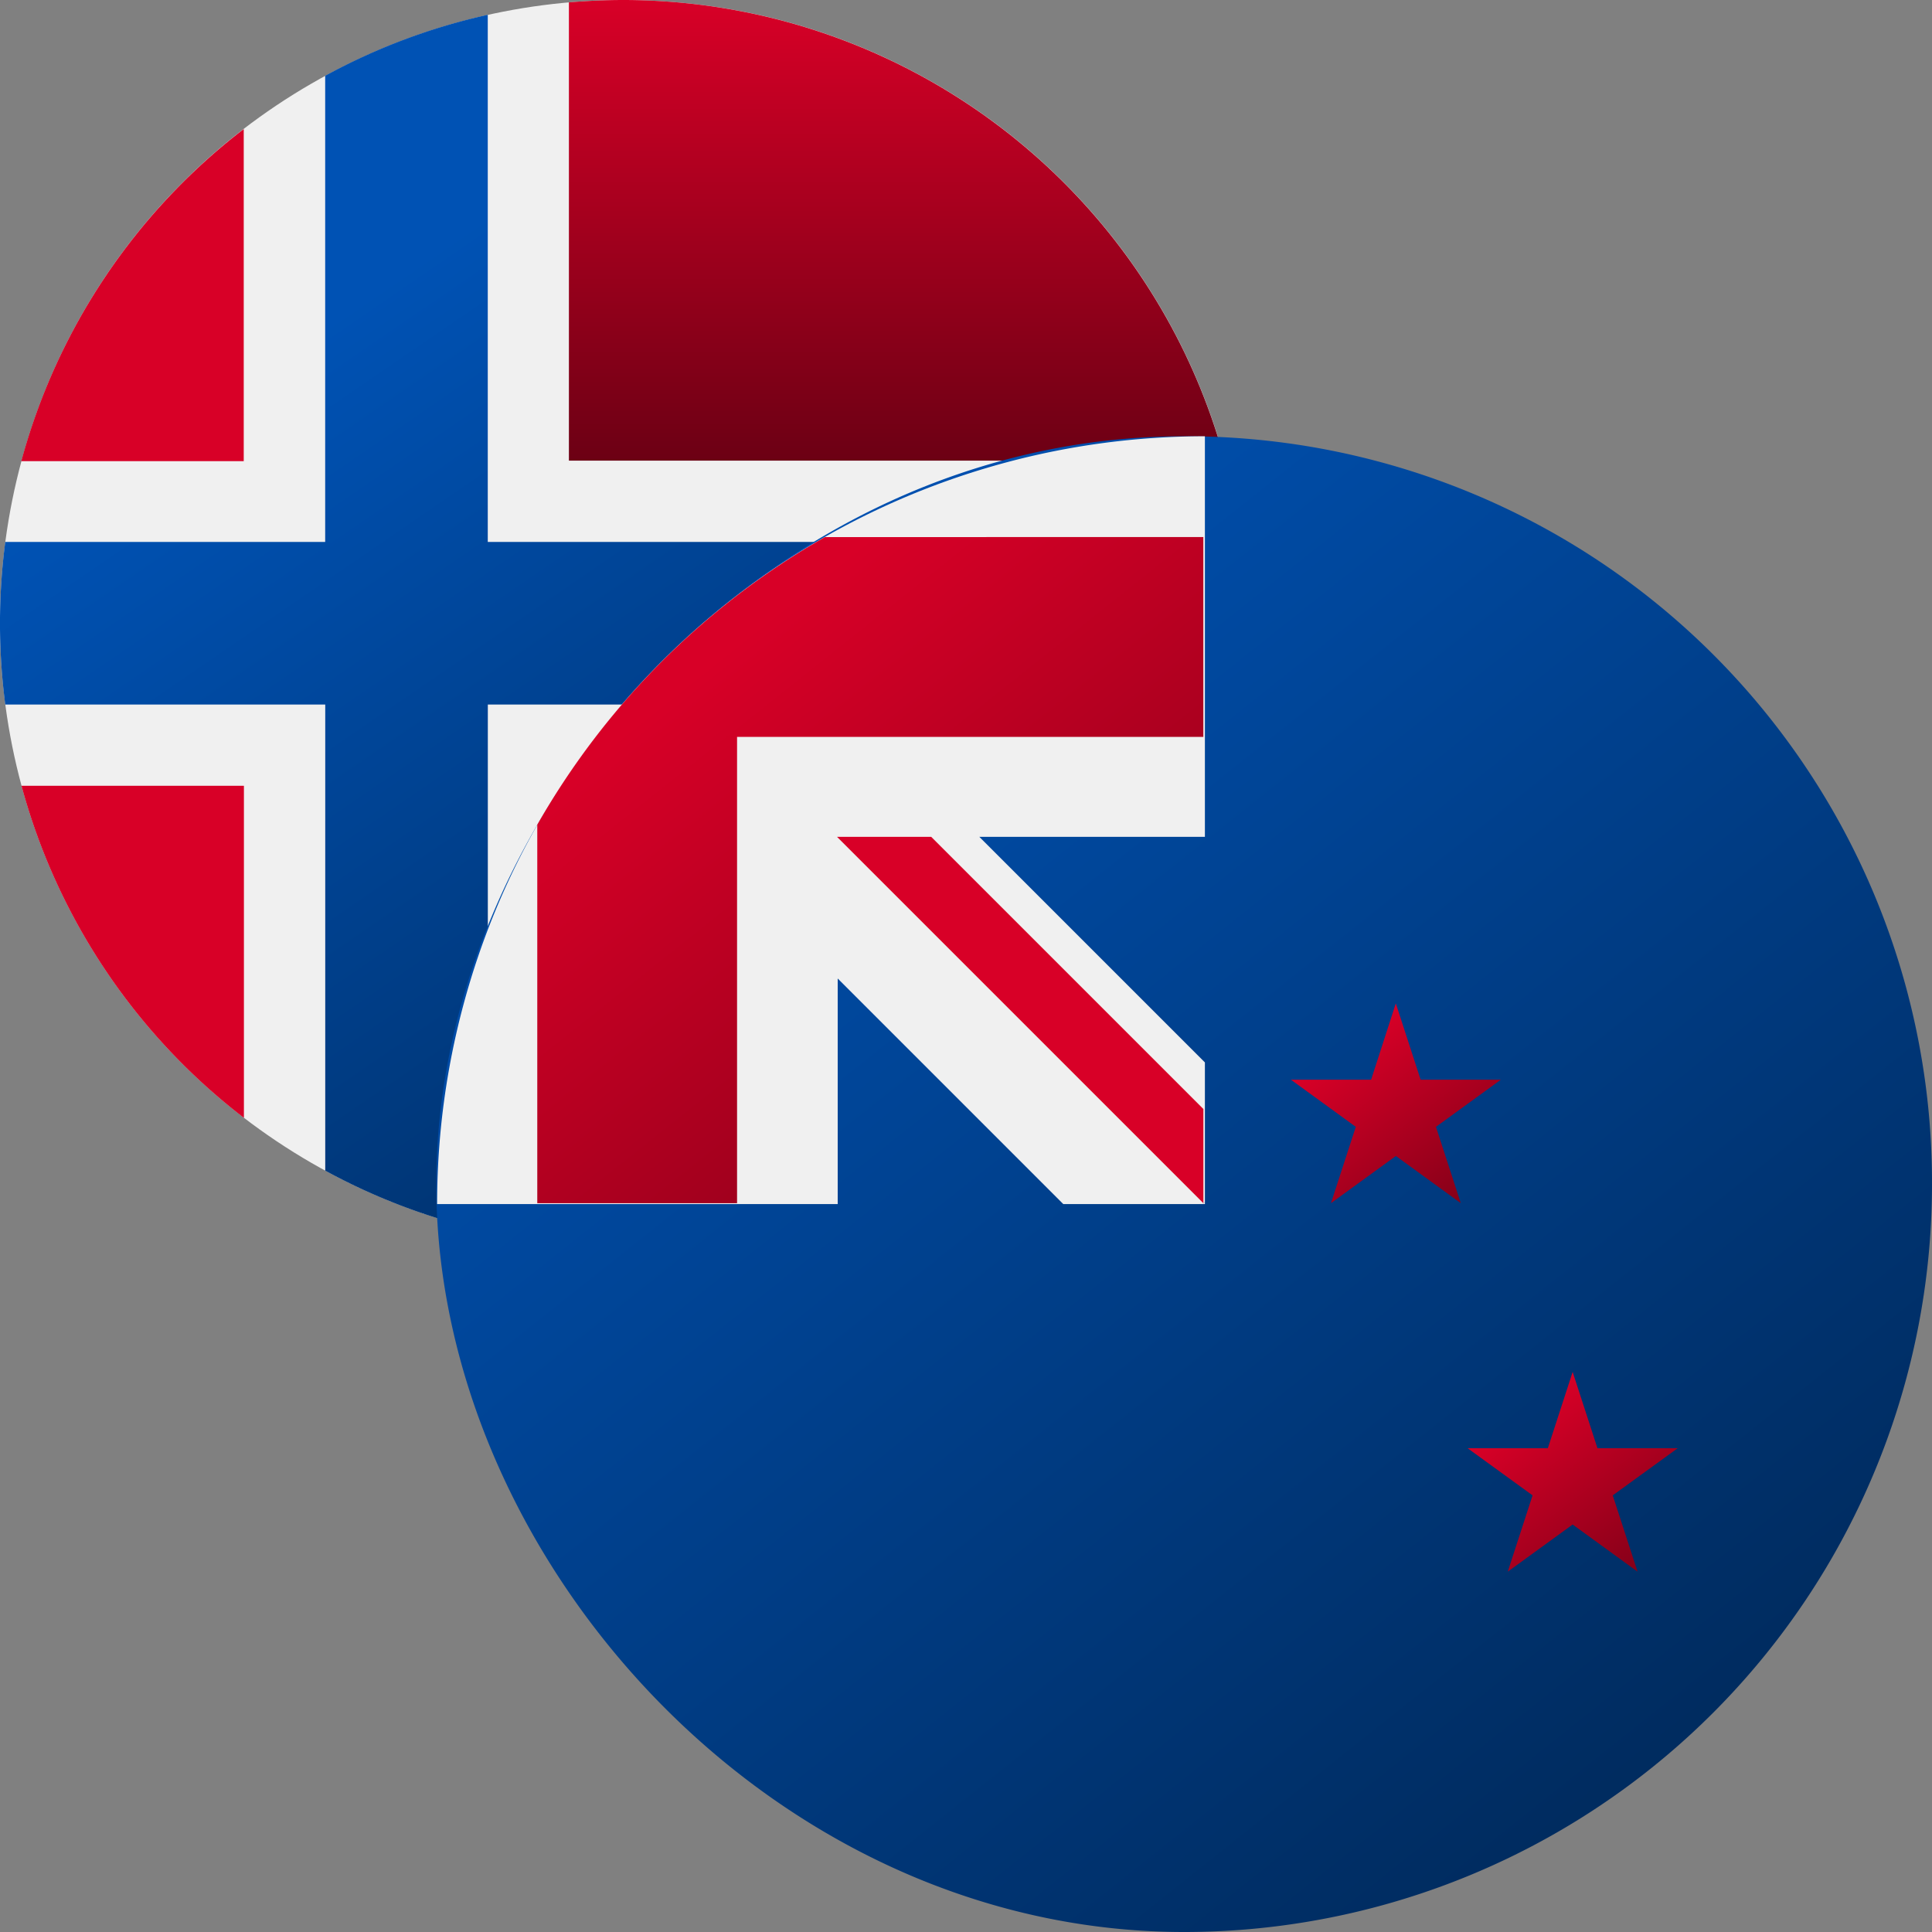
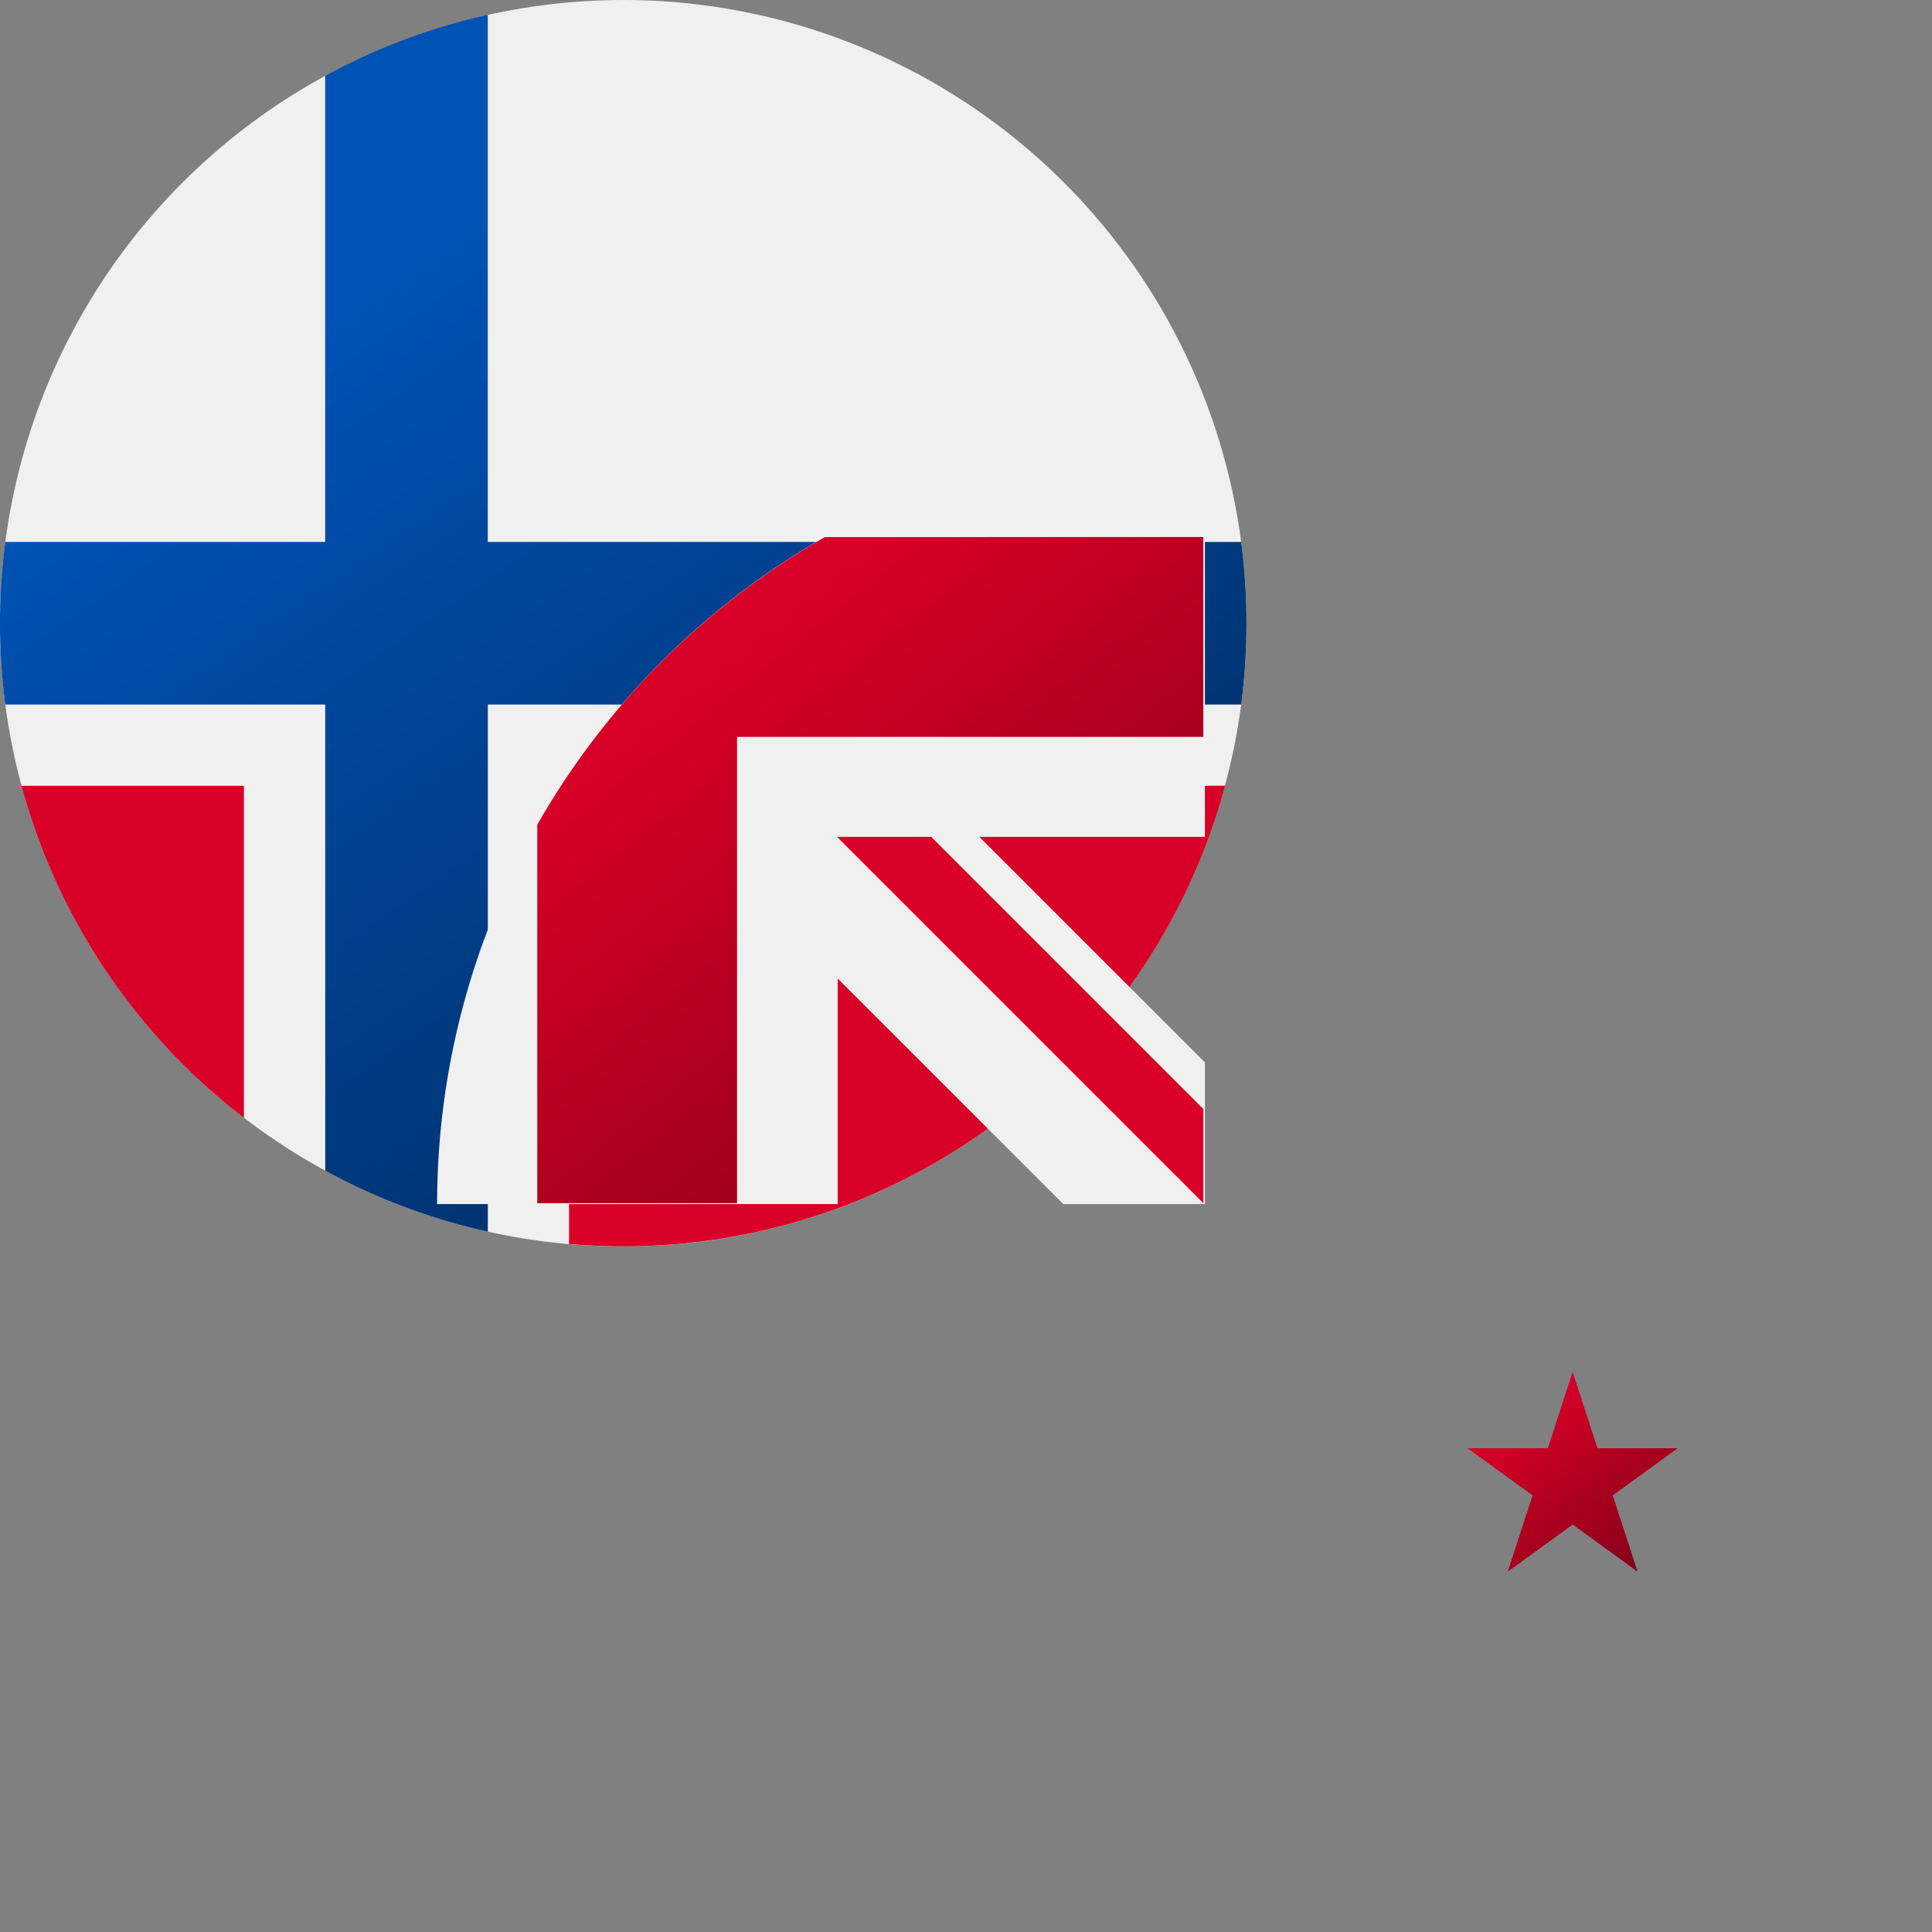
<svg xmlns="http://www.w3.org/2000/svg" xmlns:xlink="http://www.w3.org/1999/xlink" width="32" height="32" viewBox="0 0 32 32">
  <rect x="0" y="0" width="32" height="32" fill="#808080" stroke="none" />
  <defs>
    <linearGradient id="a" x1="0.5" x2="-1.2" y2="-1.387" gradientUnits="objectBoundingBox">
      <stop offset="0" stop-color="#d80027" />
      <stop offset="1" stop-color="#6c0014" />
    </linearGradient>
    <linearGradient id="b" x2="0.5" y2="1" xlink:href="#a" />
    <linearGradient id="c" x1="0.098" y1="0.365" x2="0.645" y2="1.145" gradientUnits="objectBoundingBox">
      <stop offset="0" stop-color="#0052b4" />
      <stop offset="1" stop-color="#00295a" />
    </linearGradient>
    <linearGradient id="d" x1="0.143" y1="0.101" x2="0.829" y2="0.964" xlink:href="#c" />
    <linearGradient id="e" x2="1.295" y2="1" xlink:href="#a" />
  </defs>
  <circle cx="10.323" cy="10.323" r="10.323" fill="#f0f0f0" />
  <g transform="translate(0.356)">
    <path d="M8.819,322.783a10.331,10.331,0,0,0,3.684,5.5v-5.5Z" transform="translate(-8.819 -309.768)" fill="#d80027" />
    <path d="M233.739,330.373c.3.025.6.039.9.039a10.326,10.326,0,0,0,9.967-7.63H233.739Z" transform="translate(-224.67 -309.768)" fill="url(#a)" />
-     <path d="M244.6,7.63A10.326,10.326,0,0,0,234.637,0c-.3,0-.6.014-.9.039V7.63Z" transform="translate(-224.67)" fill="url(#b)" />
-     <path d="M12.5,52.9a10.331,10.331,0,0,0-3.684,5.5H12.5Z" transform="translate(-8.819 -50.762)" fill="#d80027" />
  </g>
  <path d="M20.558,14.816H8.079V6.085a10.252,10.252,0,0,0-2.693,1.01v7.721H.087a10.417,10.417,0,0,0,0,2.693h5.3V25.23a10.252,10.252,0,0,0,2.693,1.01V17.509H20.558a10.418,10.418,0,0,0,0-2.693Z" transform="translate(0 -5.84)" fill="url(#c)" />
  <g transform="translate(7.226 7.226)">
-     <path d="M24.774,12.387A12.387,12.387,0,0,1,12.387,24.774C5.546,24.774,0,18.581,0,12.387S5.5,0,12.387,0A12.358,12.358,0,0,1,24.774,12.387Z" fill="url(#d)" />
    <g transform="translate(0.014)">
-       <path d="M255.959,0h0Z" transform="translate(-243.242)" fill="#f0f0f0" />
      <path d="M255.315,255.349h.034v-.034Z" transform="translate(-242.632 -242.632)" fill="#f0f0f0" />
      <path d="M12.717,6.635V0h0A12.717,12.717,0,0,0,0,12.717H6.635V8.981l3.736,3.736h2.312l.034-.034V10.371L8.981,6.635Z" transform="translate(0)" fill="#f0f0f0" />
    </g>
    <g transform="translate(1.673 1.67)">
      <path d="M38.155,33.391a12.748,12.748,0,0,0-4.764,4.764v6.269H36.7V36.7h7.723v-3.31Z" transform="translate(-33.391 -33.391)" fill="url(#e)" />
      <path d="M139.634,138.074l-4.508-4.508h-1.56l6.068,6.068h0Z" transform="translate(-128.601 -128.601)" fill="#d80027" />
      <path d="M421.082,189.959l.274.843h.886l-.717.521.274.843-.717-.521-.717.521.274-.843-.717-.521h.886Z" transform="translate(-400.765 -182.199)" fill="url(#e)" />
      <path d="M346.041,312.393l.411,1.264h1.329l-1.076.781.411,1.264-1.075-.781-1.075.781.411-1.264-1.076-.781h1.329Z" transform="translate(-328.892 -298.566)" fill="url(#e)" />
      <path d="M354.018,112.046l.342,1.054h1.108l-.9.651.342,1.054-.9-.651-.9.651.342-1.054-.9-.651h1.108Z" transform="translate(-336.749 -108.148)" fill="url(#e)" />
-       <path d="M286.952,189.217l.411,1.264h1.329l-1.075.781.411,1.264-1.075-.781-1.075.781.411-1.264-1.075-.781h1.329Z" transform="translate(-272.732 -181.494)" fill="url(#e)" />
    </g>
  </g>
</svg>